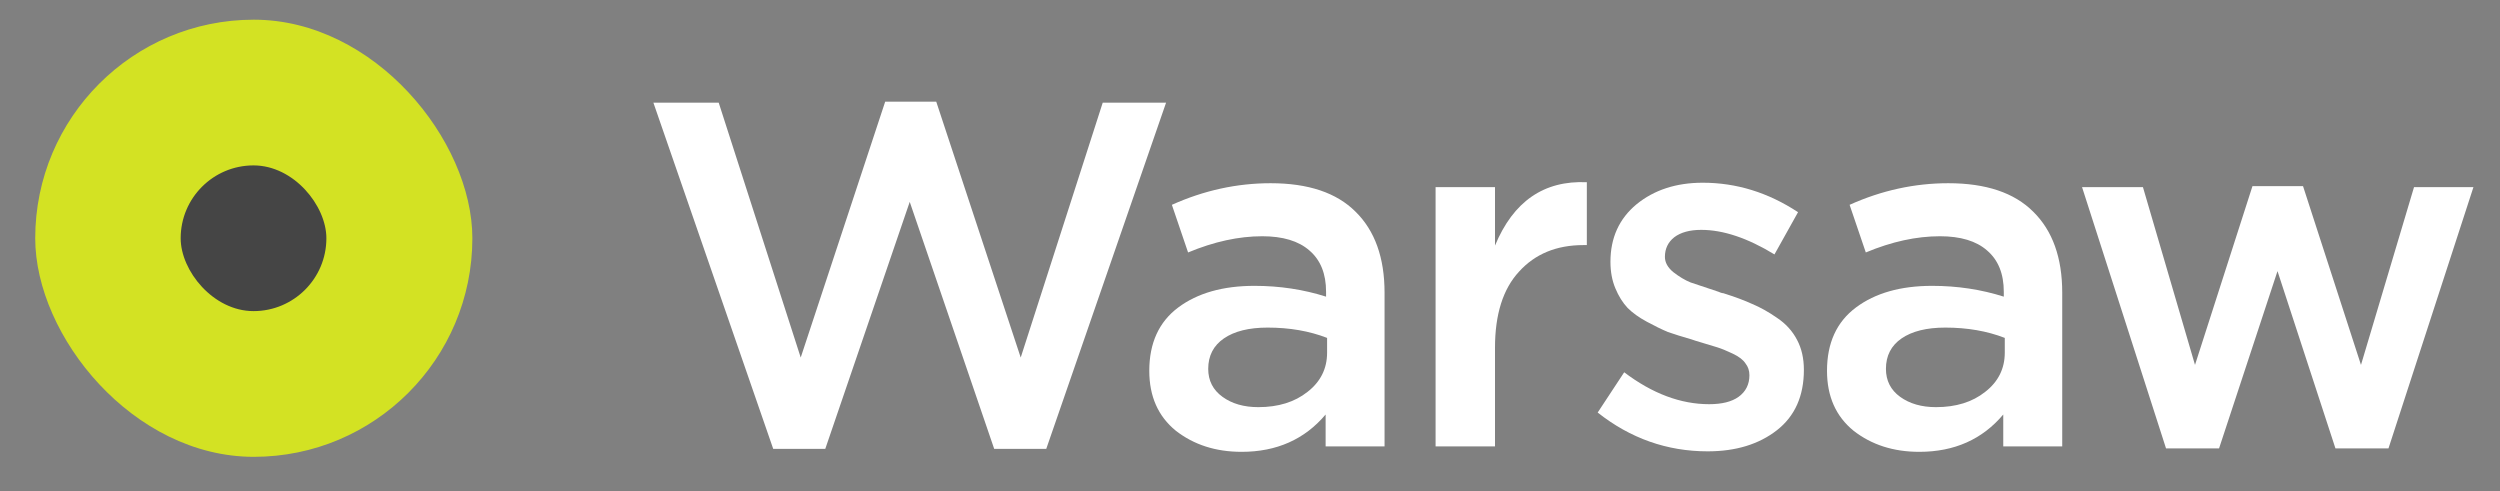
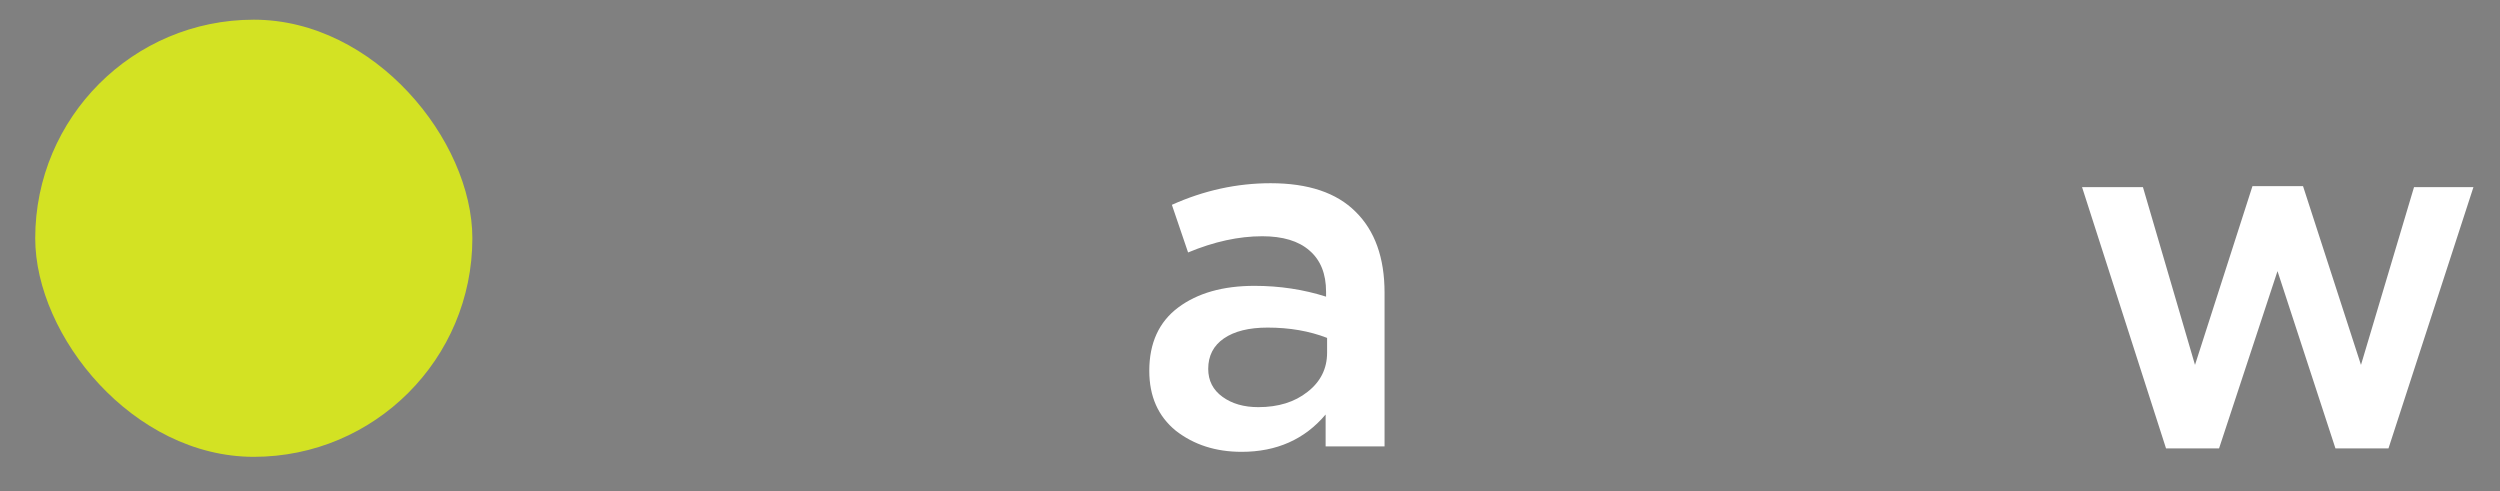
<svg xmlns="http://www.w3.org/2000/svg" width="56" height="11" viewBox="0 0 56 11" fill="none">
  <rect x="0" y="0" width="56" height="11" fill="#808080" stroke="none" />
-   <path d="M17.32 10.055L14.636 2.3H16.099L17.936 8.009L19.828 2.278H20.972L22.864 8.009L24.701 2.3H26.12L23.436 10.055H22.27L20.378 4.522L18.486 10.055H17.32Z" fill="white" />
  <path d="M31.014 10H29.694V9.285C29.224 9.842 28.597 10.121 27.812 10.121C27.233 10.121 26.742 9.963 26.338 9.648C25.942 9.325 25.744 8.878 25.744 8.306C25.744 7.683 25.961 7.21 26.393 6.887C26.826 6.564 27.395 6.403 28.099 6.403C28.663 6.403 29.198 6.484 29.704 6.645V6.535C29.704 6.132 29.58 5.824 29.331 5.611C29.088 5.398 28.736 5.292 28.274 5.292C27.747 5.292 27.193 5.413 26.613 5.655L26.25 4.588C26.969 4.265 27.706 4.104 28.462 4.104C29.305 4.104 29.939 4.317 30.364 4.742C30.797 5.167 31.014 5.772 31.014 6.557V10ZM29.727 7.899V7.569C29.331 7.415 28.887 7.338 28.395 7.338C27.977 7.338 27.651 7.419 27.416 7.58C27.182 7.741 27.064 7.969 27.064 8.262C27.064 8.526 27.171 8.735 27.384 8.889C27.596 9.043 27.864 9.12 28.186 9.12C28.634 9.12 29 9.006 29.287 8.779C29.58 8.552 29.727 8.258 29.727 7.899Z" fill="white" />
-   <path d="M32.157 10V4.192H33.488V5.501C33.898 4.511 34.584 4.038 35.545 4.082V5.49H35.468C34.866 5.49 34.386 5.688 34.027 6.084C33.667 6.473 33.488 7.041 33.488 7.789V10H32.157Z" fill="white" />
-   <path d="M38.252 10.11C37.342 10.11 36.521 9.82 35.788 9.241L36.382 8.339C37.012 8.816 37.647 9.054 38.285 9.054C38.571 9.054 38.791 8.999 38.944 8.889C39.106 8.772 39.187 8.61 39.187 8.405C39.187 8.302 39.157 8.214 39.099 8.141C39.047 8.06 38.952 7.987 38.812 7.921C38.673 7.855 38.556 7.807 38.461 7.778C38.365 7.749 38.208 7.701 37.987 7.635L37.889 7.602C37.683 7.543 37.507 7.488 37.361 7.437C37.221 7.378 37.063 7.301 36.888 7.206C36.712 7.111 36.569 7.008 36.459 6.898C36.349 6.781 36.257 6.634 36.184 6.458C36.11 6.282 36.074 6.084 36.074 5.864C36.074 5.329 36.268 4.9 36.657 4.577C37.053 4.254 37.547 4.093 38.142 4.093C38.897 4.093 39.608 4.313 40.276 4.753L39.748 5.699C39.146 5.332 38.6 5.149 38.108 5.149C37.852 5.149 37.65 5.204 37.504 5.314C37.364 5.424 37.294 5.571 37.294 5.754C37.294 5.879 37.357 5.992 37.481 6.095C37.614 6.198 37.742 6.275 37.867 6.326C37.998 6.37 38.208 6.44 38.493 6.535C38.508 6.542 38.526 6.55 38.548 6.557C38.571 6.564 38.589 6.568 38.603 6.568C38.86 6.649 39.077 6.729 39.252 6.81C39.428 6.883 39.612 6.986 39.803 7.118C40.001 7.25 40.151 7.415 40.254 7.613C40.356 7.804 40.407 8.027 40.407 8.284C40.407 8.871 40.206 9.322 39.803 9.637C39.399 9.952 38.882 10.11 38.252 10.11Z" fill="white" />
-   <path d="M46.194 10H44.873V9.285C44.404 9.842 43.777 10.121 42.992 10.121C42.413 10.121 41.922 9.963 41.519 9.648C41.123 9.325 40.925 8.878 40.925 8.306C40.925 7.683 41.141 7.21 41.574 6.887C42.006 6.564 42.575 6.403 43.279 6.403C43.843 6.403 44.379 6.484 44.885 6.645V6.535C44.885 6.132 44.76 5.824 44.511 5.611C44.269 5.398 43.916 5.292 43.455 5.292C42.926 5.292 42.373 5.413 41.794 5.655L41.431 4.588C42.149 4.265 42.886 4.104 43.642 4.104C44.485 4.104 45.119 4.317 45.544 4.742C45.977 5.167 46.194 5.772 46.194 6.557V10ZM44.907 7.899V7.569C44.511 7.415 44.067 7.338 43.575 7.338C43.157 7.338 42.831 7.419 42.596 7.58C42.362 7.741 42.245 7.969 42.245 8.262C42.245 8.526 42.351 8.735 42.563 8.889C42.776 9.043 43.044 9.12 43.367 9.12C43.814 9.12 44.181 9.006 44.467 8.779C44.76 8.552 44.907 8.258 44.907 7.899Z" fill="white" />
  <path d="M48.519 10.044L46.638 4.192H48.002L49.168 8.174L50.455 4.17H51.588L52.886 8.174L54.074 4.192H55.405L53.502 10.044H52.314L51.016 6.073L49.707 10.044H48.519Z" fill="white" />
  <rect x="0.789" y="0.441" width="9.792" height="9.792" rx="4.896" fill="#D3E223" />
-   <rect x="4.047" y="3.705" width="3.264" height="3.264" rx="1.632" fill="#454545" />
</svg>